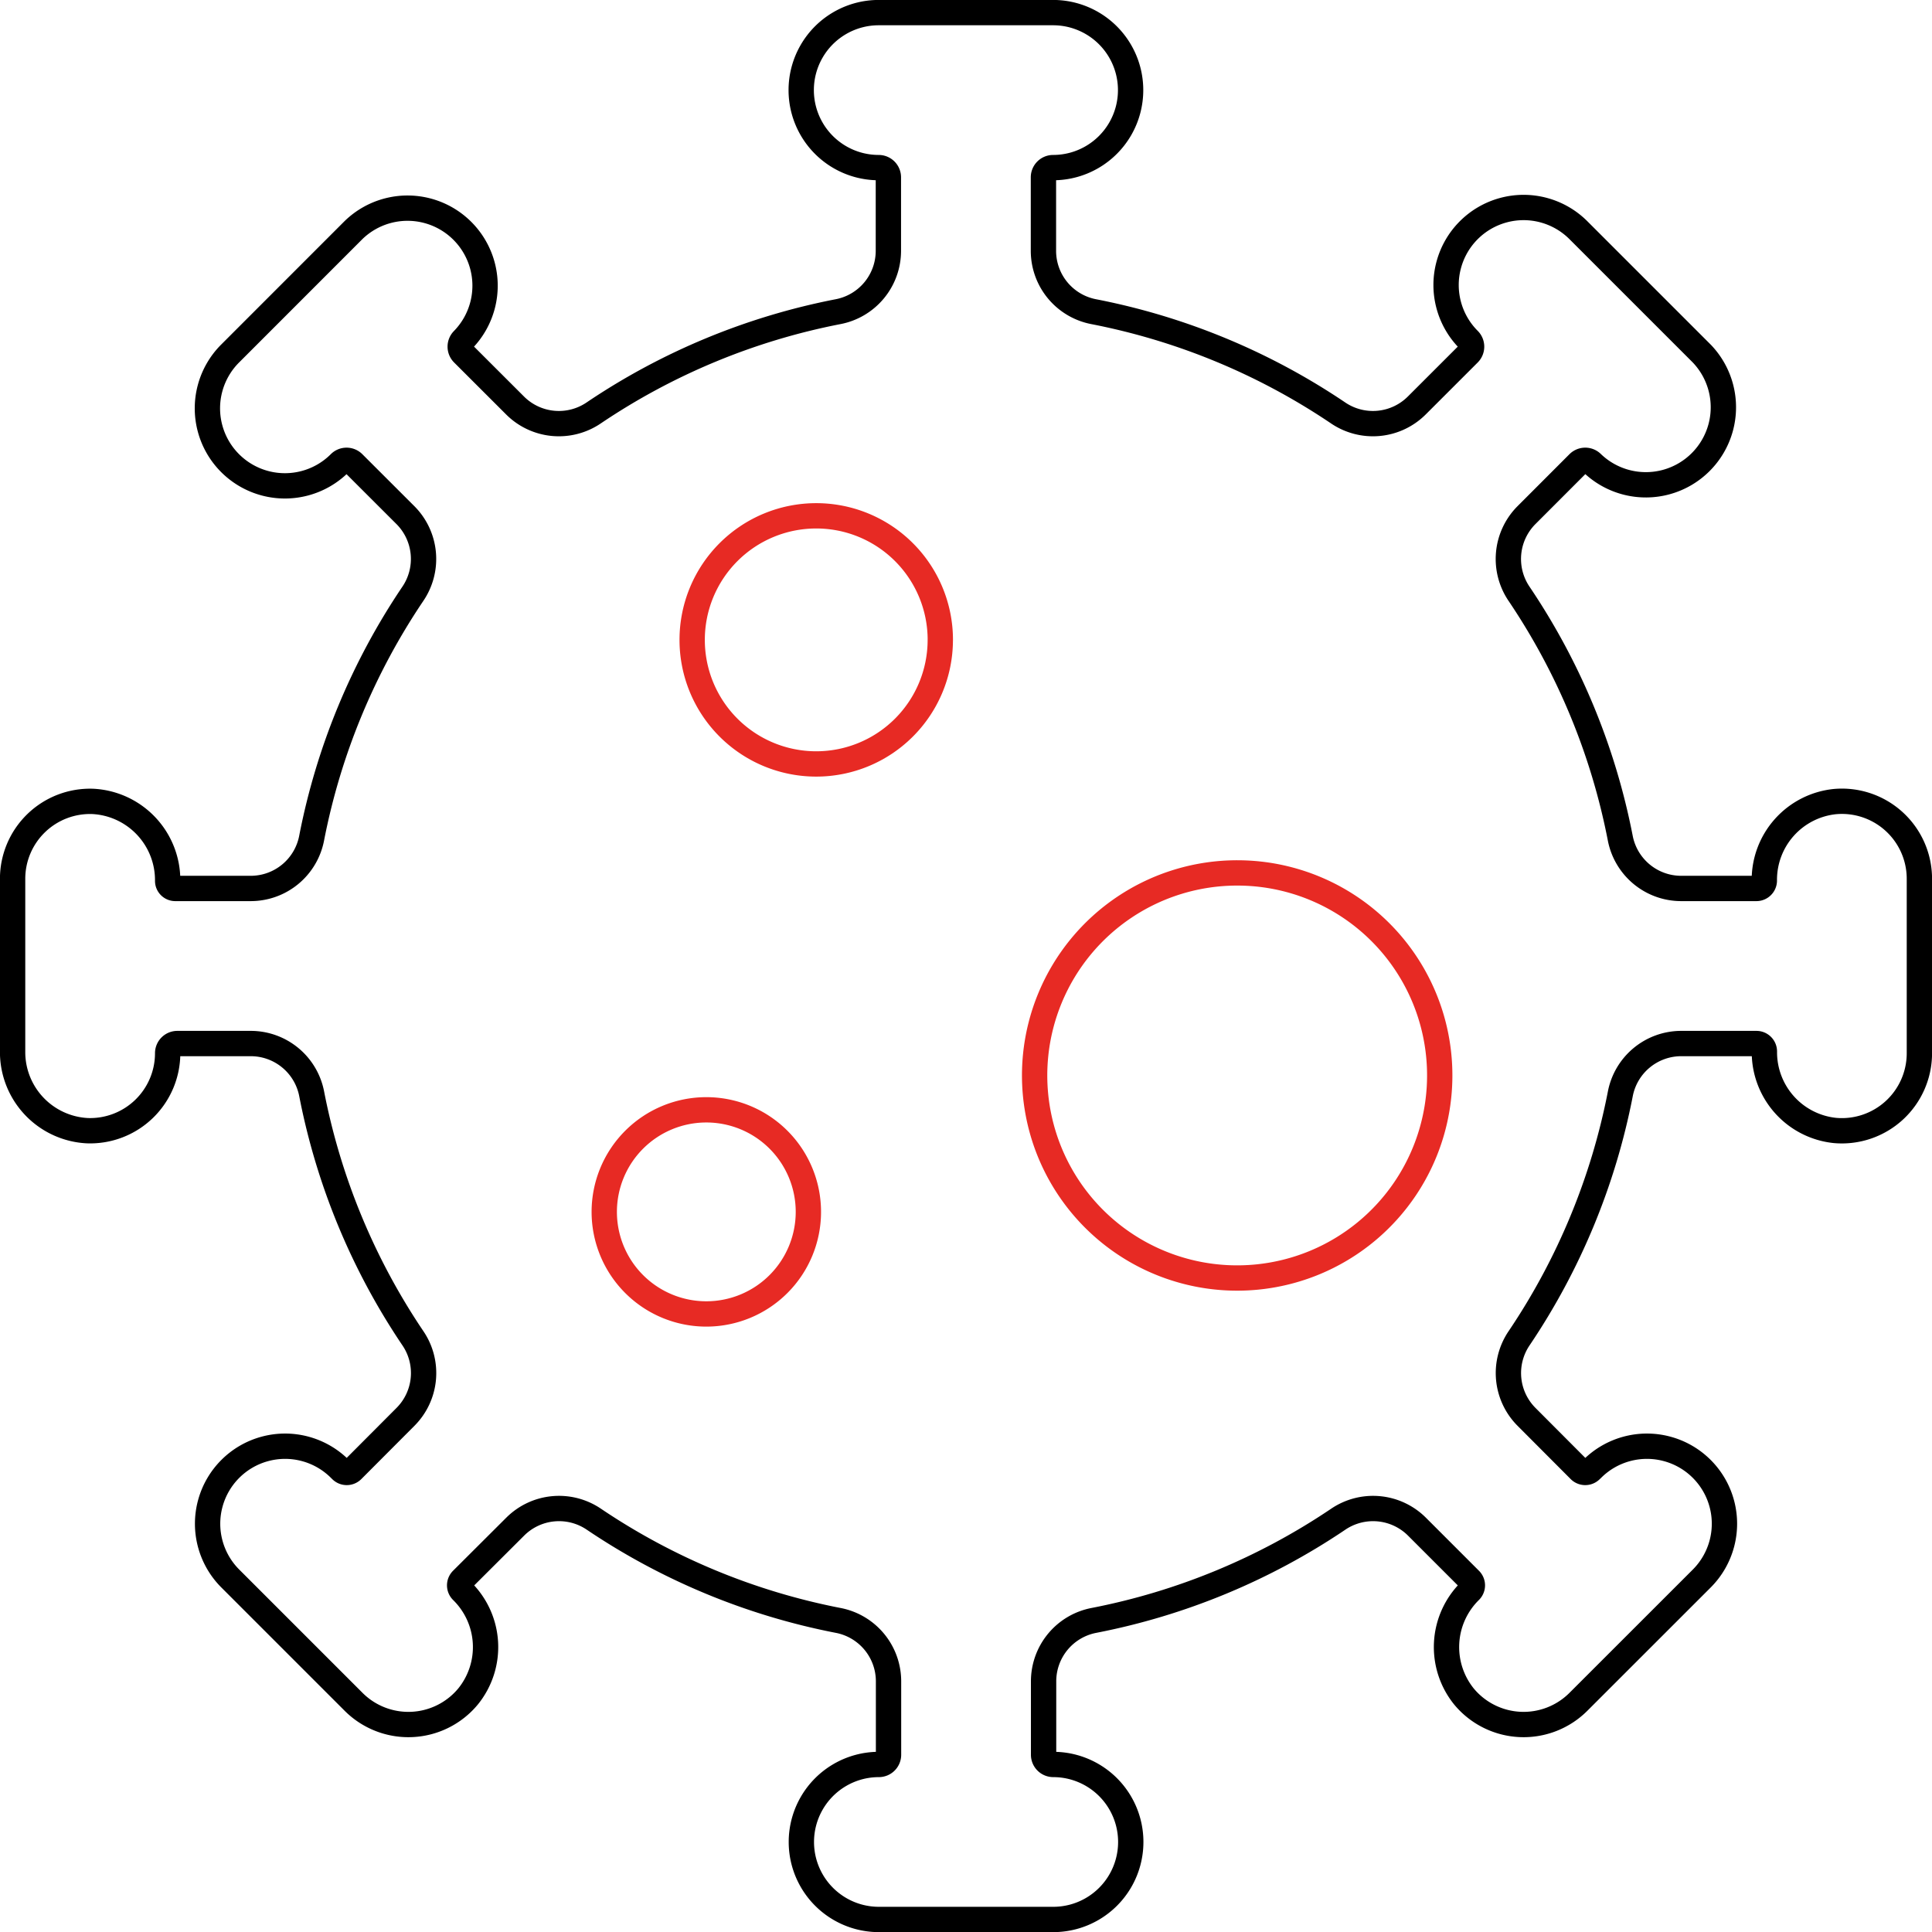
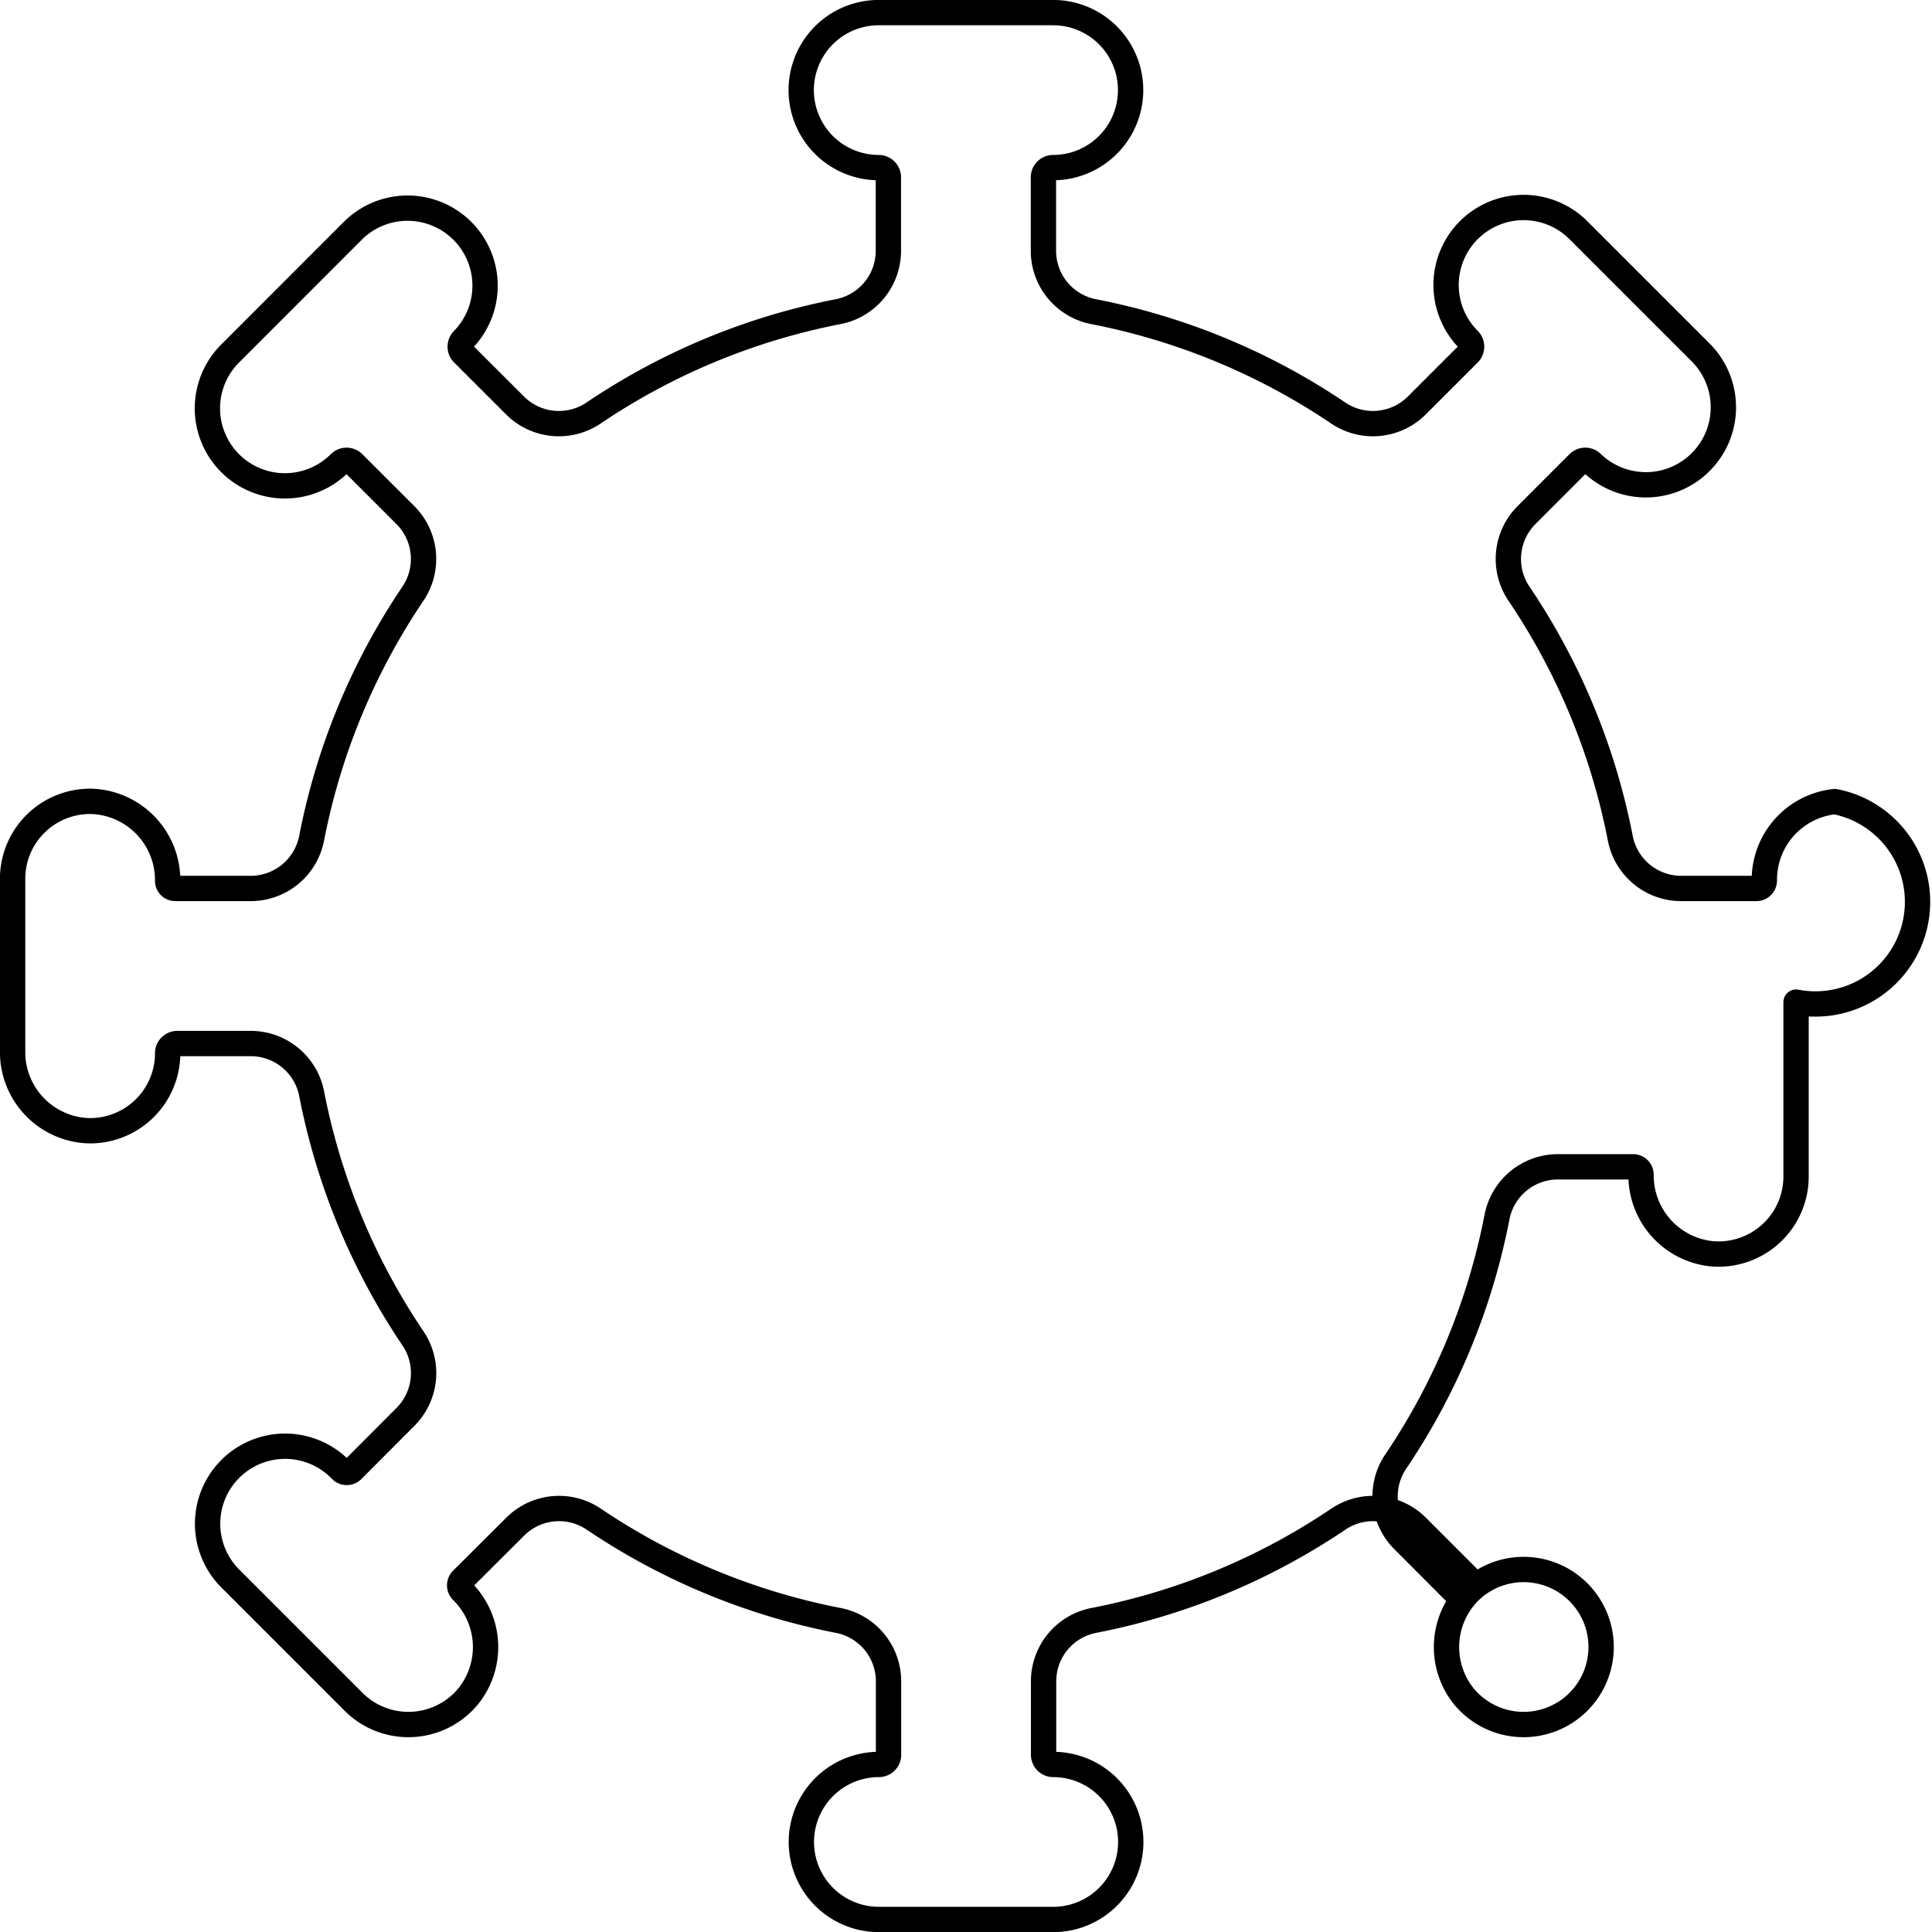
<svg xmlns="http://www.w3.org/2000/svg" width="76.307" height="76.307" viewBox="0 0 76.307 76.307">
  <g id="Grupo_3636" data-name="Grupo 3636" transform="translate(-257.819 -1475.121)">
-     <path id="Trazado_6660" data-name="Trazado 6660" d="M817.127,332.91a3.106,3.106,0,0,0-2.783,3.118.313.313,0,0,1-.313.313h-2.978a2.451,2.451,0,0,1-2.4-1.991,26.182,26.182,0,0,0-3.993-9.641,2.453,2.453,0,0,1,.287-3.111L807,319.543a.383.383,0,0,1,.542,0,3.062,3.062,0,0,0,4.329-4.33L807,310.342a3.061,3.061,0,0,0-4.329,4.33.384.384,0,0,1,0,.54l-2.057,2.056a2.451,2.451,0,0,1-3.111.287,26.183,26.183,0,0,0-9.643-3.994,2.448,2.448,0,0,1-1.989-2.4v-2.907a.383.383,0,0,1,.382-.384,3.061,3.061,0,1,0,0-6.122h-6.888a3.061,3.061,0,1,0,0,6.122.383.383,0,0,1,.382.384v2.907a2.449,2.449,0,0,1-1.992,2.4,26.2,26.2,0,0,0-9.641,3.994,2.448,2.448,0,0,1-3.109-.287l-2.058-2.056a.383.383,0,0,1,0-.54,3.062,3.062,0,0,0-4.33-4.33l-4.869,4.871a3.061,3.061,0,0,0,4.329,4.33.381.381,0,0,1,.54,0l2.057,2.055a2.451,2.451,0,0,1,.287,3.111,26.185,26.185,0,0,0-3.993,9.641,2.45,2.45,0,0,1-2.4,1.991h-2.987a.3.3,0,0,1-.3-.3,3.115,3.115,0,0,0-2.958-3.139,3.059,3.059,0,0,0-3.166,3.058v6.815a3.109,3.109,0,0,0,2.95,3.133,3.062,3.062,0,0,0,3.174-3.06.382.382,0,0,1,.382-.382h2.907a2.451,2.451,0,0,1,2.4,1.991,26.182,26.182,0,0,0,3.993,9.643,2.448,2.448,0,0,1-.287,3.109l-2.1,2.106a.314.314,0,0,1-.443,0l-.049-.048a3.061,3.061,0,0,0-4.329,4.329l4.869,4.869a3.06,3.06,0,0,0,4.518-.206,3.1,3.1,0,0,0-.237-4.172.314.314,0,0,1,0-.443l2.106-2.1a2.45,2.45,0,0,1,3.109-.287,26.194,26.194,0,0,0,9.641,3.993,2.451,2.451,0,0,1,1.992,2.4v2.908a.383.383,0,0,1-.382.382,3.061,3.061,0,1,0,0,6.122h6.888a3.061,3.061,0,1,0,0-6.122.383.383,0,0,1-.382-.382v-2.908a2.449,2.449,0,0,1,1.989-2.4,26.179,26.179,0,0,0,9.643-3.993,2.453,2.453,0,0,1,3.111.287l2.1,2.1a.311.311,0,0,1,0,.443,3.108,3.108,0,0,0-.237,4.172,3.06,3.06,0,0,0,4.518.206l4.871-4.869a3.061,3.061,0,0,0-4.329-4.329l-.051.048a.314.314,0,0,1-.443,0l-2.1-2.106a2.45,2.45,0,0,1-.287-3.109,26.191,26.191,0,0,0,3.993-9.643,2.451,2.451,0,0,1,2.4-1.991h2.978a.313.313,0,0,1,.313.315,3.107,3.107,0,0,0,2.783,3.118,3.062,3.062,0,0,0,3.339-3.05v-6.888A3.061,3.061,0,0,0,817.127,332.91Z" transform="translate(-486.84 1173.871)" fill="none" stroke="#000" stroke-linecap="round" stroke-linejoin="round" stroke-width="1" />
-     <path id="Trazado_6661" data-name="Trazado 6661" d="M792.336,335.912a8,8,0,1,1-7.994-8A7.994,7.994,0,0,1,792.336,335.912ZM767.4,341.3a4.031,4.031,0,1,1-4.031-4.031A4.03,4.03,0,0,1,767.4,341.3Zm5.21-22.592a4.9,4.9,0,1,1-4.9-4.9A4.9,4.9,0,0,1,772.611,318.712Z" transform="translate(-477.653 1181.686)" fill="none" stroke="#e72a24" stroke-linecap="round" stroke-linejoin="round" stroke-width="1" />
+     <path id="Trazado_6660" data-name="Trazado 6660" d="M817.127,332.91a3.106,3.106,0,0,0-2.783,3.118.313.313,0,0,1-.313.313h-2.978a2.451,2.451,0,0,1-2.4-1.991,26.182,26.182,0,0,0-3.993-9.641,2.453,2.453,0,0,1,.287-3.111L807,319.543a.383.383,0,0,1,.542,0,3.062,3.062,0,0,0,4.329-4.33L807,310.342a3.061,3.061,0,0,0-4.329,4.33.384.384,0,0,1,0,.54l-2.057,2.056a2.451,2.451,0,0,1-3.111.287,26.183,26.183,0,0,0-9.643-3.994,2.448,2.448,0,0,1-1.989-2.4v-2.907a.383.383,0,0,1,.382-.384,3.061,3.061,0,1,0,0-6.122h-6.888a3.061,3.061,0,1,0,0,6.122.383.383,0,0,1,.382.384v2.907a2.449,2.449,0,0,1-1.992,2.4,26.2,26.2,0,0,0-9.641,3.994,2.448,2.448,0,0,1-3.109-.287l-2.058-2.056a.383.383,0,0,1,0-.54,3.062,3.062,0,0,0-4.33-4.33l-4.869,4.871a3.061,3.061,0,0,0,4.329,4.33.381.381,0,0,1,.54,0l2.057,2.055a2.451,2.451,0,0,1,.287,3.111,26.185,26.185,0,0,0-3.993,9.641,2.45,2.45,0,0,1-2.4,1.991h-2.987a.3.3,0,0,1-.3-.3,3.115,3.115,0,0,0-2.958-3.139,3.059,3.059,0,0,0-3.166,3.058v6.815a3.109,3.109,0,0,0,2.95,3.133,3.062,3.062,0,0,0,3.174-3.06.382.382,0,0,1,.382-.382h2.907a2.451,2.451,0,0,1,2.4,1.991,26.182,26.182,0,0,0,3.993,9.643,2.448,2.448,0,0,1-.287,3.109l-2.1,2.106a.314.314,0,0,1-.443,0l-.049-.048a3.061,3.061,0,0,0-4.329,4.329l4.869,4.869a3.06,3.06,0,0,0,4.518-.206,3.1,3.1,0,0,0-.237-4.172.314.314,0,0,1,0-.443l2.106-2.1a2.45,2.45,0,0,1,3.109-.287,26.194,26.194,0,0,0,9.641,3.993,2.451,2.451,0,0,1,1.992,2.4v2.908a.383.383,0,0,1-.382.382,3.061,3.061,0,1,0,0,6.122h6.888a3.061,3.061,0,1,0,0-6.122.383.383,0,0,1-.382-.382v-2.908a2.449,2.449,0,0,1,1.989-2.4,26.179,26.179,0,0,0,9.643-3.993,2.453,2.453,0,0,1,3.111.287l2.1,2.1a.311.311,0,0,1,0,.443,3.108,3.108,0,0,0-.237,4.172,3.06,3.06,0,0,0,4.518.206a3.061,3.061,0,0,0-4.329-4.329l-.051.048a.314.314,0,0,1-.443,0l-2.1-2.106a2.45,2.45,0,0,1-.287-3.109,26.191,26.191,0,0,0,3.993-9.643,2.451,2.451,0,0,1,2.4-1.991h2.978a.313.313,0,0,1,.313.315,3.107,3.107,0,0,0,2.783,3.118,3.062,3.062,0,0,0,3.339-3.05v-6.888A3.061,3.061,0,0,0,817.127,332.91Z" transform="translate(-486.84 1173.871)" fill="none" stroke="#000" stroke-linecap="round" stroke-linejoin="round" stroke-width="1" />
  </g>
</svg>